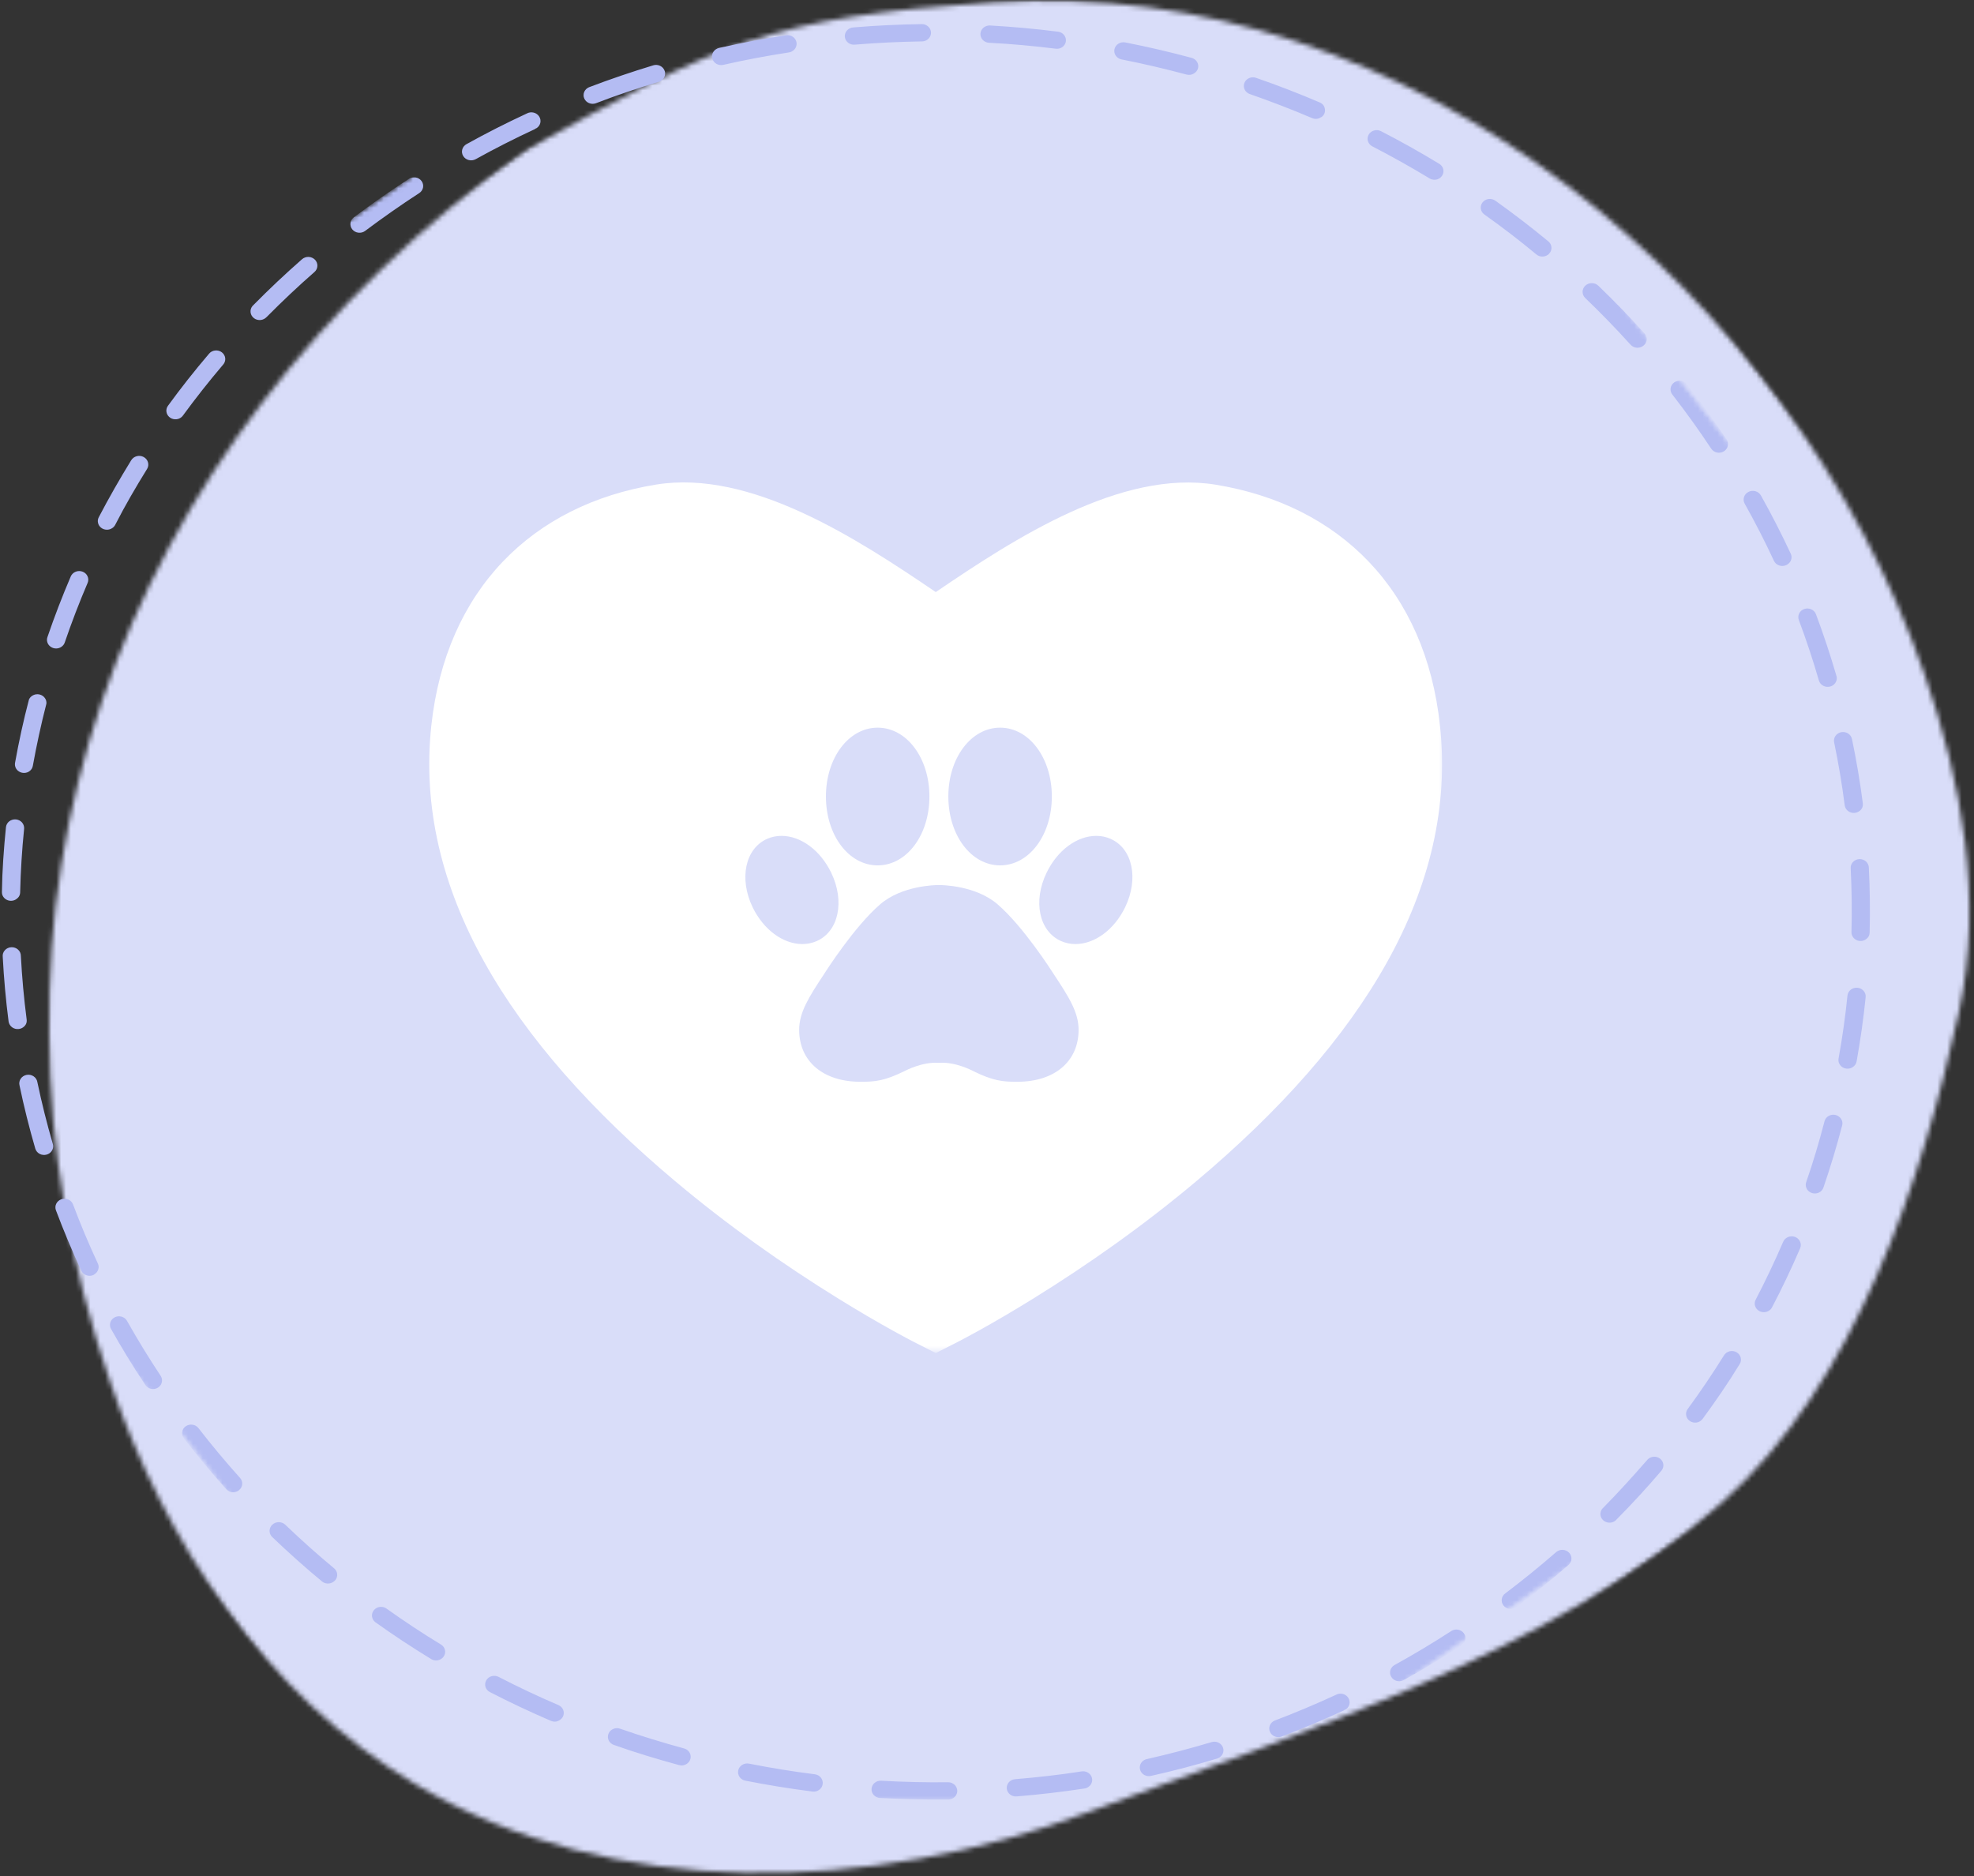
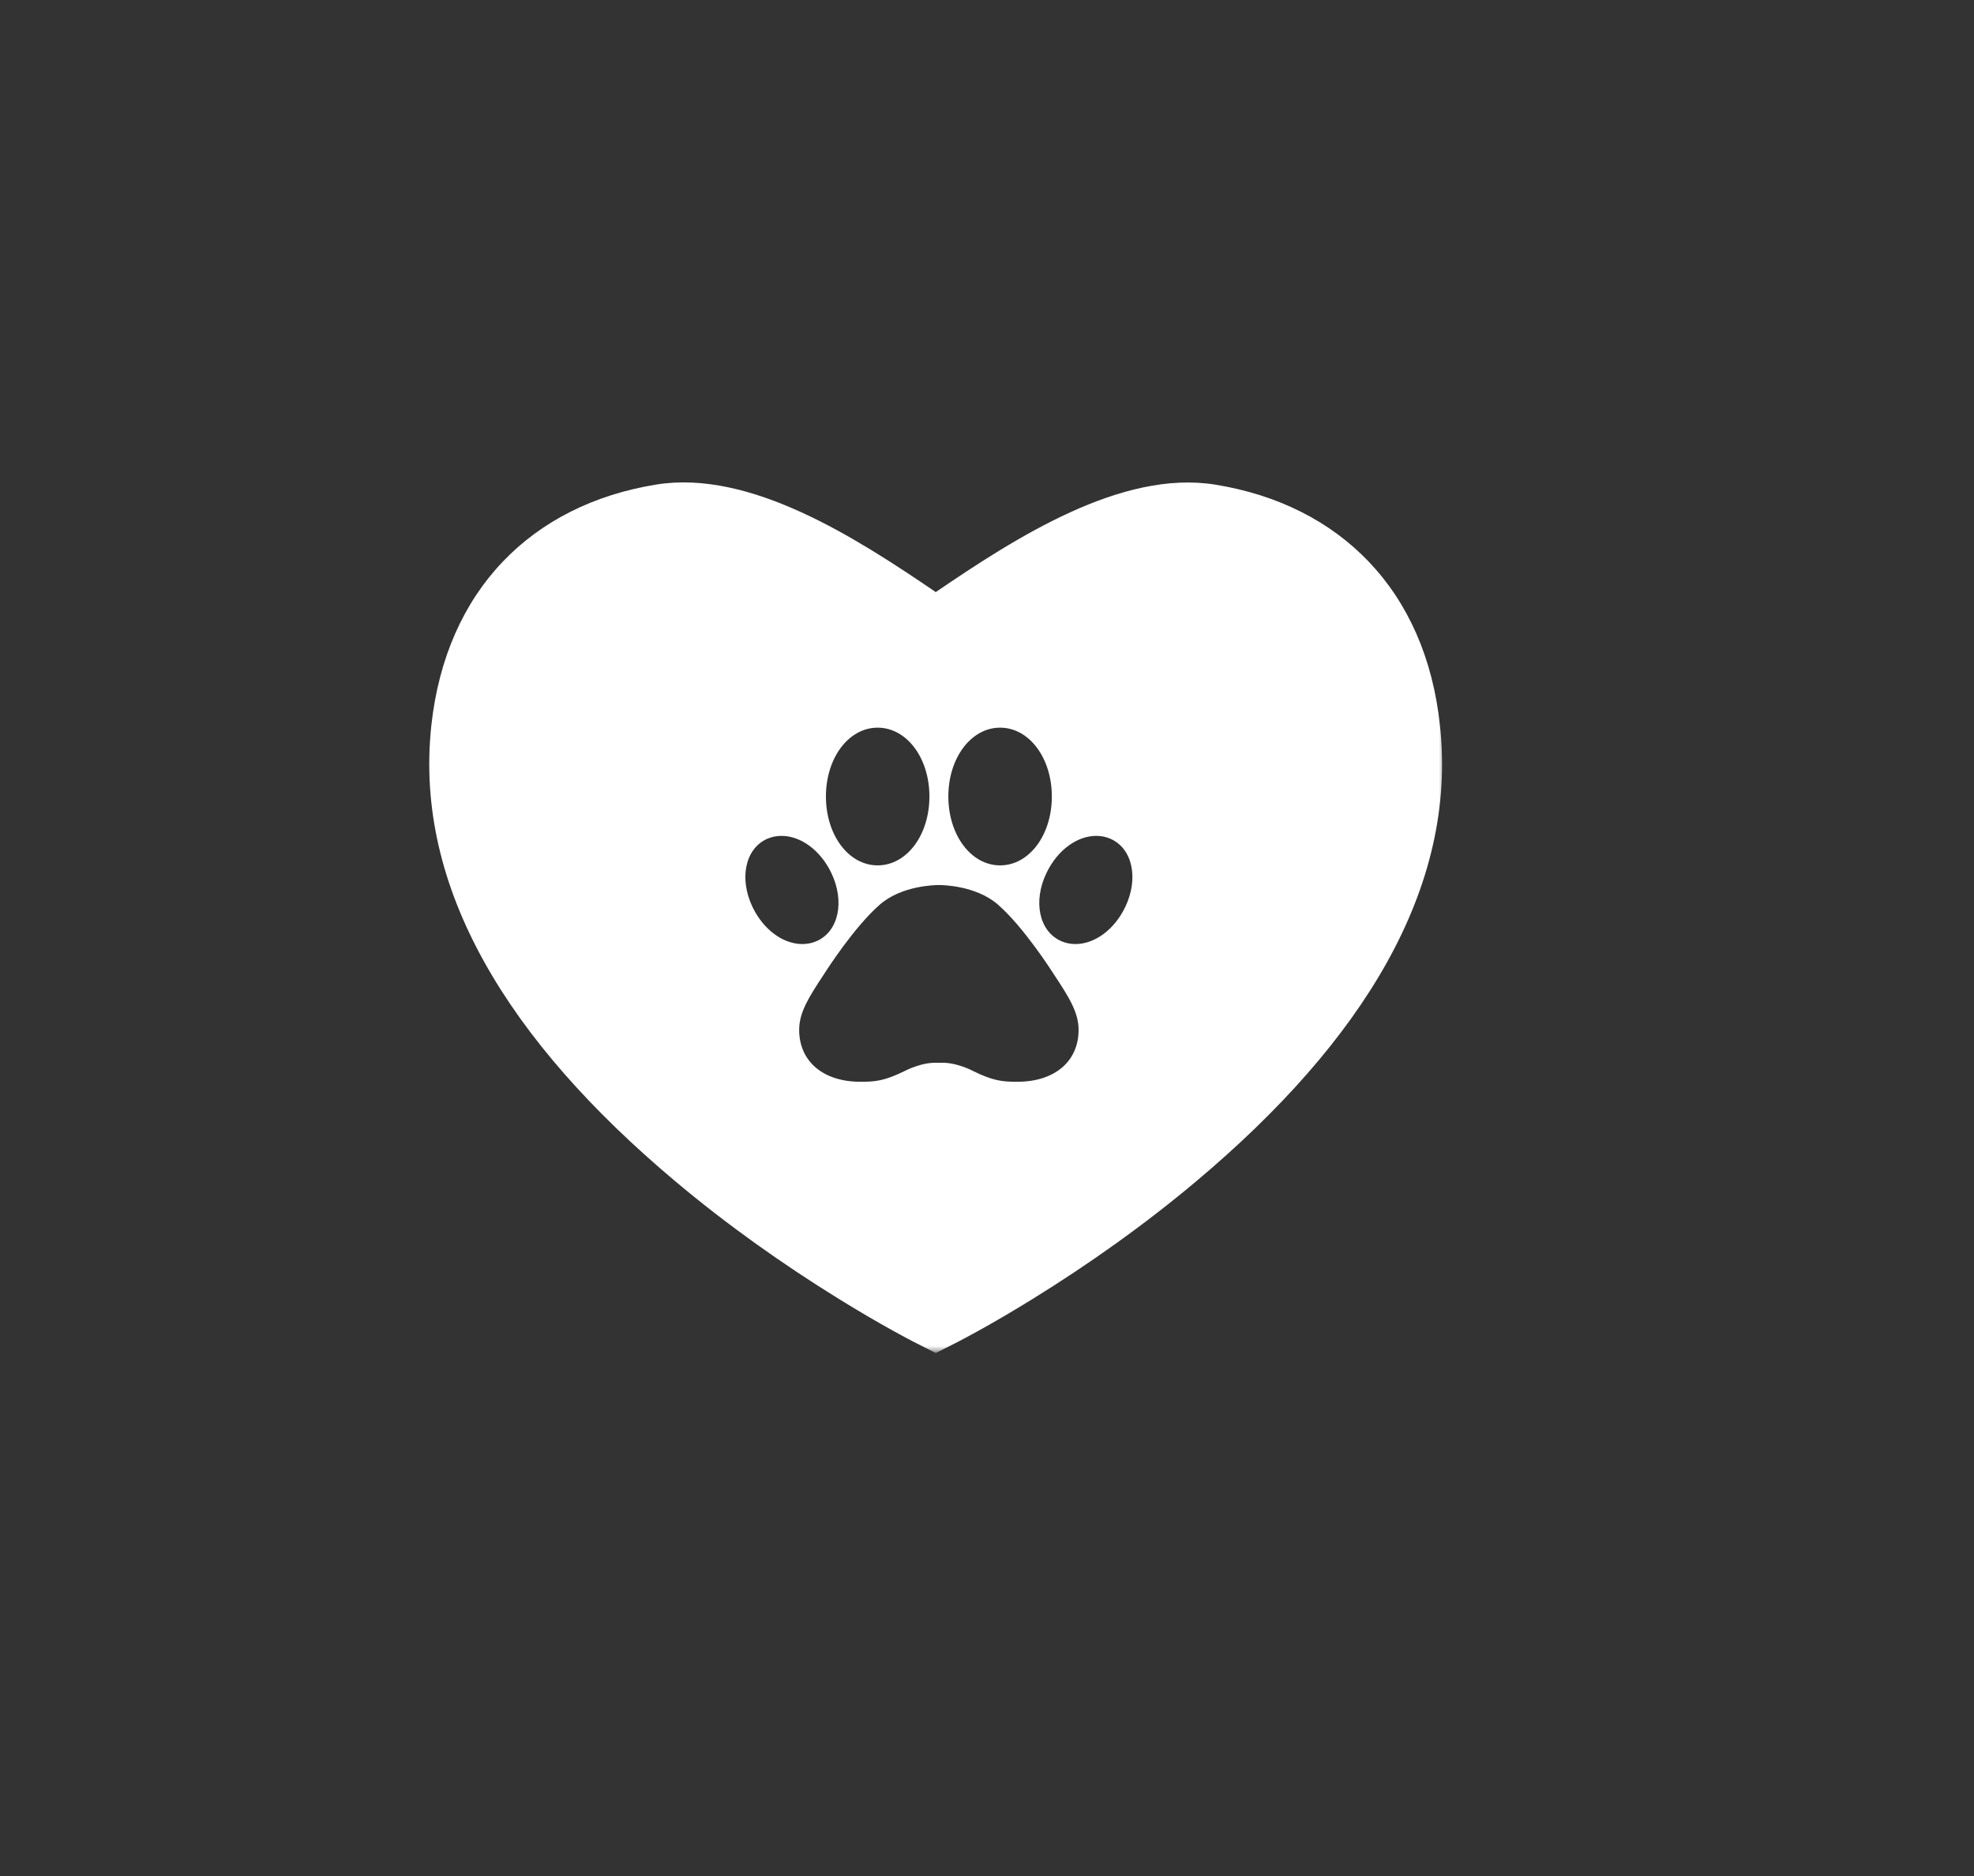
<svg xmlns="http://www.w3.org/2000/svg" width="404" height="384" viewBox="0 0 404 384" fill="none">
  <rect x="0" y="0" width="404" height="384" fill="#333333" stroke="none" />
  <mask id="mask0_4695_3003" style="mask-type:luminance" maskUnits="userSpaceOnUse" x="9" y="0" width="396" height="384">
-     <path d="M9.492 0H404.002V383.98H9.492V0Z" fill="white" />
-   </mask>
+     </mask>
  <g mask="url(#mask0_4695_3003)">
    <mask id="mask1_4695_3003" style="mask-type:luminance" maskUnits="userSpaceOnUse" x="-83" y="-69" width="558" height="525">
-       <path d="M-82.621 163.341L248.61 -68.135L474.472 223.827L143.241 455.303L-82.621 163.341Z" fill="white" />
-     </mask>
+       </mask>
    <g mask="url(#mask1_4695_3003)">
      <mask id="mask2_4695_3003" style="mask-type:luminance" maskUnits="userSpaceOnUse" x="9" y="0" width="395" height="384">
-         <path d="M203.295 0.428C156.868 3.614 147.696 8.683 107.369 30.814C22.632 91.52 -10.355 186.876 22.516 282.781C33.753 315.593 54.152 346.814 84.92 365.135C125.348 389.205 178.342 387.629 222.699 370.909C267.088 354.228 317.916 338.389 352.64 307.328C379.711 283.103 393.427 241.679 400.937 207.075C405.92 184.103 401.556 160.124 393.825 137.852C367.007 60.289 288.996 -5.411 203.295 0.428Z" fill="white" />
-       </mask>
+         </mask>
      <g mask="url(#mask2_4695_3003)">
        <path d="M-102.352 143.902L236.33 -92.783L485.351 229.116L146.674 465.802L-102.352 143.902Z" fill="#D9DDF9" />
      </g>
    </g>
  </g>
  <mask id="mask3_4695_3003" style="mask-type:luminance" maskUnits="userSpaceOnUse" x="0" y="3" width="384" height="366">
-     <path d="M0 3.867H383.664V368.519H0V3.867Z" fill="white" />
-   </mask>
+     </mask>
  <g mask="url(#mask3_4695_3003)">
    <mask id="mask4_4695_3003" style="mask-type:luminance" maskUnits="userSpaceOnUse" x="-76" y="-68" width="535" height="509">
      <path d="M-75.76 147.759L231.874 -67.228L458.069 225.161L150.436 440.148L-75.76 147.759Z" fill="white" />
    </mask>
    <g mask="url(#mask4_4695_3003)">
      <mask id="mask5_4695_3003" style="mask-type:luminance" maskUnits="userSpaceOnUse" x="-76" y="-68" width="535" height="509">
        <path d="M-75.76 147.759L231.874 -67.228L458.069 225.161L150.436 440.148L-75.76 147.759Z" fill="white" />
      </mask>
      <g mask="url(#mask5_4695_3003)">
        <path d="M299.197 336.718L299.133 336.759C295.294 339.255 291.338 341.616 287.298 343.856C287.08 343.977 286.853 344.052 286.604 344.082C286.36 344.112 286.117 344.097 285.878 344.037C285.64 343.977 285.418 343.876 285.222 343.735C285.026 343.589 284.862 343.418 284.74 343.211C284.613 343.01 284.533 342.789 284.501 342.557C284.47 342.321 284.486 342.094 284.549 341.863C284.607 341.636 284.719 341.43 284.867 341.238C285.015 341.052 285.2 340.901 285.412 340.78C289.336 338.621 293.234 336.281 296.989 333.845C297.19 333.709 297.407 333.618 297.651 333.563C297.889 333.512 298.133 333.507 298.376 333.543C298.62 333.583 298.842 333.663 299.054 333.789C299.261 333.915 299.435 334.071 299.578 334.262C299.721 334.454 299.822 334.665 299.88 334.891C299.933 335.118 299.944 335.349 299.901 335.581C299.859 335.813 299.774 336.024 299.642 336.225C299.515 336.427 299.351 336.593 299.149 336.729L299.197 336.718ZM310.323 328.937C310.127 329.083 309.91 329.184 309.672 329.244C309.434 329.299 309.19 329.315 308.946 329.284C308.703 329.254 308.475 329.179 308.258 329.063C308.046 328.942 307.866 328.791 307.718 328.605C307.564 328.419 307.458 328.212 307.395 327.986C307.331 327.759 307.321 327.528 307.352 327.296C307.384 327.065 307.464 326.843 307.585 326.642C307.713 326.441 307.871 326.264 308.067 326.123C311.637 323.431 315.132 320.592 318.479 317.673C318.664 317.511 318.871 317.396 319.104 317.315C319.337 317.235 319.58 317.199 319.824 317.209C320.073 317.22 320.311 317.275 320.533 317.376C320.761 317.476 320.957 317.612 321.121 317.783C321.291 317.959 321.418 318.156 321.503 318.377C321.587 318.599 321.624 318.83 321.614 319.067C321.603 319.298 321.545 319.525 321.439 319.736C321.333 319.953 321.19 320.139 321.01 320.3C317.6 323.275 314.004 326.179 310.392 328.902L310.323 328.937ZM275.287 349.886L275.017 350.077C270.849 352.005 266.544 353.802 262.254 355.437C262.026 355.518 261.793 355.553 261.55 355.543C261.311 355.533 261.078 355.483 260.861 355.387C260.644 355.291 260.448 355.166 260.284 354.999C260.115 354.833 259.988 354.642 259.898 354.431C259.807 354.219 259.765 353.998 259.765 353.771C259.765 353.54 259.807 353.318 259.903 353.107C259.993 352.896 260.12 352.709 260.289 352.543C260.454 352.377 260.65 352.251 260.867 352.156C265.071 350.56 269.287 348.788 273.38 346.896C273.592 346.775 273.82 346.694 274.064 346.659C274.307 346.624 274.551 346.634 274.794 346.689C275.033 346.745 275.255 346.845 275.451 346.986C275.652 347.122 275.816 347.293 275.944 347.495C276.076 347.696 276.155 347.913 276.192 348.149C276.23 348.381 276.219 348.612 276.161 348.839C276.102 349.07 276.002 349.277 275.854 349.468C275.705 349.659 275.525 349.815 275.313 349.936L275.287 349.886ZM330.643 311.205C330.458 311.361 330.251 311.477 330.013 311.552C329.78 311.628 329.536 311.658 329.293 311.643C329.044 311.633 328.811 311.572 328.588 311.466C328.366 311.366 328.17 311.225 328.006 311.049C327.842 310.873 327.72 310.671 327.64 310.45C327.556 310.228 327.524 309.997 327.54 309.76C327.556 309.529 327.619 309.302 327.725 309.091C327.836 308.879 327.985 308.698 328.17 308.542C331.284 305.386 334.286 302.069 337.173 298.747C337.331 298.571 337.517 298.435 337.734 298.335C337.946 298.229 338.173 298.169 338.417 298.153C338.655 298.133 338.888 298.158 339.121 298.224C339.349 298.294 339.561 298.4 339.746 298.541C339.932 298.687 340.085 298.858 340.202 299.059C340.318 299.261 340.387 299.472 340.419 299.704C340.445 299.93 340.429 300.152 340.366 300.373C340.302 300.595 340.202 300.796 340.053 300.977C337.141 304.4 334.048 307.762 330.876 310.963L330.643 311.205ZM249.629 359.67C249.46 359.791 249.28 359.877 249.078 359.932C244.667 361.261 240.134 362.454 235.627 363.46C235.384 363.521 235.14 363.541 234.886 363.511C234.637 363.475 234.404 363.4 234.182 363.279C233.964 363.153 233.779 362.997 233.631 362.806C233.483 362.61 233.377 362.398 233.318 362.162C233.26 361.93 233.249 361.694 233.292 361.457C233.34 361.221 233.424 360.999 233.562 360.798C233.7 360.596 233.874 360.425 234.081 360.289C234.293 360.154 234.52 360.063 234.769 360.018C239.197 359.021 243.64 357.848 247.977 356.555C248.411 356.424 248.835 356.444 249.253 356.615C249.672 356.781 249.984 357.058 250.19 357.441C250.392 357.823 250.445 358.226 250.344 358.644C250.238 359.066 250.005 359.404 249.645 359.66L249.629 359.67ZM348.055 290.81C347.685 291.077 347.272 291.192 346.816 291.167C346.355 291.137 345.963 290.971 345.635 290.669C345.301 290.362 345.116 289.994 345.079 289.557C345.037 289.124 345.148 288.726 345.413 288.374C348.008 284.835 350.497 281.151 352.811 277.436C352.933 277.225 353.092 277.049 353.287 276.898C353.489 276.747 353.706 276.641 353.949 276.576C354.198 276.51 354.442 276.495 354.696 276.53C354.945 276.561 355.178 276.636 355.395 276.762C355.612 276.883 355.798 277.044 355.946 277.235C356.099 277.431 356.2 277.643 356.258 277.879C356.317 278.111 356.322 278.347 356.28 278.584C356.237 278.821 356.147 279.042 356.009 279.243C353.679 283.069 351.116 286.783 348.463 290.402C348.352 290.543 348.219 290.669 348.071 290.775L348.055 290.81ZM222.759 365.73C222.52 365.902 222.25 366.007 221.954 366.053C217.378 366.747 212.713 367.296 208.084 367.673C207.835 367.698 207.592 367.673 207.353 367.603C207.115 367.532 206.903 367.427 206.713 367.271C206.517 367.12 206.363 366.938 206.252 366.732C206.135 366.521 206.067 366.299 206.045 366.063C206.024 365.826 206.051 365.595 206.13 365.368C206.204 365.142 206.326 364.94 206.485 364.759C206.649 364.578 206.845 364.437 207.067 364.331C207.29 364.225 207.523 364.165 207.772 364.145C212.3 363.772 216.896 363.259 221.366 362.554C221.79 362.489 222.192 362.554 222.568 362.756C222.944 362.952 223.214 363.244 223.384 363.621C223.548 363.999 223.574 364.381 223.458 364.779C223.341 365.172 223.108 365.489 222.759 365.73ZM362.094 268.215C361.75 268.462 361.358 268.578 360.929 268.563C360.5 268.553 360.119 268.412 359.791 268.15C359.457 267.888 359.25 267.556 359.16 267.153C359.076 266.756 359.129 266.368 359.319 266.006C361.337 262.13 363.228 258.154 364.949 254.152C365.044 253.931 365.176 253.74 365.351 253.568C365.526 253.402 365.727 253.272 365.955 253.181C366.183 253.09 366.421 253.04 366.67 253.04C366.919 253.035 367.157 253.08 367.385 253.166C367.618 253.256 367.819 253.382 367.994 253.548C368.174 253.714 368.311 253.906 368.407 254.122C368.502 254.339 368.555 254.565 368.555 254.802C368.555 255.038 368.513 255.265 368.417 255.481C366.67 259.553 364.737 263.625 362.671 267.561C362.539 267.828 362.348 268.044 362.094 268.215ZM195.152 367.97C194.834 368.192 194.474 368.307 194.082 368.312C189.48 368.343 184.773 368.227 180.123 367.995C179.874 367.985 179.641 367.925 179.419 367.824C179.196 367.719 179 367.583 178.836 367.407C178.672 367.23 178.55 367.029 178.471 366.808C178.391 366.586 178.354 366.36 178.37 366.123C178.386 365.891 178.449 365.665 178.555 365.454C178.661 365.242 178.81 365.061 178.995 364.905C179.18 364.749 179.387 364.633 179.62 364.553C179.858 364.477 180.096 364.447 180.345 364.462C184.889 364.719 189.491 364.829 194.035 364.774C194.437 364.774 194.803 364.88 195.131 365.106C195.459 365.328 195.687 365.62 195.814 365.987C195.941 366.35 195.946 366.712 195.825 367.079C195.703 367.447 195.48 367.739 195.152 367.97ZM372.532 243.92C372.204 244.151 371.838 244.267 371.436 244.267C371.028 244.267 370.663 244.156 370.334 243.93C370.006 243.703 369.784 243.406 369.657 243.039C369.535 242.671 369.535 242.309 369.662 241.942C371.092 237.819 372.331 233.642 373.422 229.434C373.485 229.212 373.591 229.011 373.739 228.83C373.888 228.649 374.068 228.503 374.274 228.387C374.486 228.271 374.709 228.196 374.947 228.165C375.185 228.135 375.424 228.145 375.657 228.201C375.89 228.256 376.107 228.347 376.297 228.483C376.493 228.618 376.657 228.78 376.785 228.976C376.912 229.167 377.002 229.378 377.044 229.605C377.086 229.826 377.081 230.053 377.033 230.279C375.921 234.558 374.629 238.851 373.194 243.029C373.078 243.381 372.871 243.673 372.564 243.9L372.532 243.92ZM167.636 366.344C167.233 366.626 166.783 366.737 166.285 366.677C161.699 366.093 157.06 365.343 152.532 364.447C152.289 364.397 152.066 364.306 151.86 364.175C151.653 364.039 151.484 363.873 151.351 363.677C151.214 363.481 151.124 363.264 151.076 363.033C151.034 362.801 151.034 362.57 151.087 362.338C151.139 362.106 151.235 361.895 151.372 361.699C151.515 361.507 151.69 361.341 151.897 361.216C152.103 361.085 152.331 360.999 152.575 360.954C152.818 360.914 153.062 360.914 153.305 360.964C157.764 361.845 162.298 362.585 166.804 363.148C167.048 363.184 167.276 363.264 167.487 363.385C167.699 363.506 167.879 363.662 168.022 363.848C168.17 364.039 168.271 364.246 168.329 364.477C168.393 364.704 168.403 364.935 168.366 365.167C168.292 365.655 168.054 366.048 167.636 366.344ZM379.221 218.381C378.913 218.597 378.574 218.708 378.193 218.723C377.812 218.738 377.462 218.653 377.139 218.461C376.816 218.275 376.578 218.013 376.419 217.686C376.266 217.354 376.218 217.012 376.281 216.659C377.055 212.396 377.664 208.062 378.103 203.764C378.13 203.532 378.198 203.311 378.315 203.1C378.431 202.893 378.585 202.712 378.776 202.561C378.966 202.41 379.178 202.304 379.417 202.234C379.65 202.163 379.893 202.138 380.142 202.163C380.386 202.184 380.619 202.249 380.841 202.36C381.058 202.47 381.249 202.616 381.408 202.798C381.561 202.979 381.678 203.18 381.752 203.407C381.826 203.633 381.853 203.86 381.826 204.096C381.381 208.48 380.751 212.91 379.973 217.243C379.883 217.736 379.618 218.124 379.183 218.406L379.221 218.381ZM140.596 360.984C140.103 361.326 139.563 361.422 138.975 361.261C134.516 360.048 130.063 358.704 125.704 357.159C125.461 357.083 125.243 356.967 125.053 356.811C124.862 356.655 124.709 356.469 124.597 356.253C124.486 356.036 124.423 355.805 124.412 355.563C124.396 355.327 124.433 355.09 124.523 354.864C124.608 354.637 124.74 354.436 124.915 354.26C125.085 354.083 125.291 353.947 125.524 353.852C125.752 353.756 125.995 353.706 126.25 353.701C126.504 353.701 126.747 353.746 126.98 353.837C131.243 355.317 135.628 356.665 140.003 357.853C140.342 357.944 140.633 358.115 140.876 358.367C141.115 358.613 141.263 358.905 141.327 359.237C141.39 359.575 141.358 359.897 141.226 360.209C141.093 360.526 140.882 360.783 140.596 360.984ZM381.89 192.243C381.604 192.444 381.286 192.56 380.931 192.585C380.576 192.61 380.237 192.545 379.925 192.389C379.607 192.233 379.358 192.006 379.183 191.714C378.998 191.422 378.913 191.11 378.924 190.773C379.046 186.449 378.977 182.071 378.765 177.762C378.739 177.52 378.77 177.289 378.845 177.057C378.924 176.826 379.046 176.625 379.215 176.443C379.379 176.257 379.581 176.116 379.808 176.01C380.036 175.905 380.274 175.849 380.529 175.834C380.783 175.824 381.026 175.859 381.265 175.945C381.503 176.026 381.715 176.151 381.9 176.317C382.08 176.484 382.223 176.675 382.324 176.896C382.424 177.118 382.477 177.349 382.477 177.591C382.705 181.99 382.763 186.455 382.647 190.859C382.631 191.437 382.382 191.901 381.89 192.243ZM114.62 352C114.038 352.412 113.418 352.483 112.756 352.206C108.535 350.399 104.336 348.416 100.264 346.317C100.046 346.206 99.861 346.06 99.702 345.879C99.549 345.693 99.437 345.492 99.363 345.265C99.294 345.044 99.273 344.812 99.3 344.581C99.321 344.344 99.395 344.128 99.512 343.921C99.628 343.715 99.782 343.534 99.972 343.388C100.168 343.237 100.38 343.131 100.618 343.065C100.851 342.995 101.095 342.975 101.339 343C101.587 343.025 101.815 343.091 102.032 343.201C106.02 345.26 110.145 347.208 114.292 348.98C114.514 349.075 114.71 349.211 114.88 349.377C115.049 349.548 115.176 349.745 115.266 349.966C115.351 350.183 115.393 350.409 115.383 350.646C115.378 350.877 115.325 351.104 115.224 351.315C115.081 351.592 114.88 351.823 114.62 352ZM380.513 166.029C380.248 166.216 379.951 166.331 379.618 166.367C379.374 166.397 379.136 166.382 378.898 166.316C378.659 166.256 378.442 166.15 378.246 166.009C378.05 165.863 377.897 165.692 377.77 165.486C377.648 165.284 377.574 165.063 377.542 164.831C376.986 160.528 376.266 156.204 375.381 151.966C375.328 151.735 375.323 151.503 375.371 151.272C375.413 151.035 375.503 150.819 375.641 150.622C375.778 150.426 375.953 150.26 376.16 150.124C376.366 149.993 376.594 149.903 376.837 149.857C377.081 149.812 377.33 149.812 377.574 149.862C377.817 149.908 378.045 149.998 378.251 150.134C378.458 150.265 378.627 150.436 378.76 150.633C378.898 150.834 378.988 151.05 379.03 151.282C379.935 155.605 380.682 160.015 381.244 164.399C381.328 165.078 381.085 165.617 380.513 166.029ZM90.35 339.497C90.043 339.713 89.693 339.829 89.307 339.839C88.925 339.854 88.565 339.759 88.242 339.562C84.345 337.182 80.484 334.64 76.782 331.992C76.602 331.846 76.454 331.67 76.343 331.474C76.232 331.272 76.163 331.061 76.136 330.84C76.11 330.618 76.126 330.397 76.189 330.18C76.253 329.959 76.353 329.763 76.496 329.581C76.639 329.4 76.809 329.254 77.01 329.133C77.211 329.018 77.428 328.937 77.661 328.897C77.894 328.862 78.127 328.862 78.361 328.907C78.594 328.952 78.805 329.038 79.007 329.164C82.645 331.756 86.415 334.262 90.244 336.583C90.456 336.708 90.631 336.869 90.774 337.061C90.911 337.252 91.012 337.463 91.065 337.695C91.118 337.926 91.123 338.153 91.081 338.385C91.033 338.616 90.948 338.832 90.811 339.029C90.689 339.215 90.535 339.366 90.35 339.497ZM375.159 140.244C374.973 140.37 374.767 140.46 374.55 140.516C374.311 140.576 374.068 140.596 373.824 140.566C373.581 140.536 373.348 140.465 373.136 140.35C372.919 140.234 372.733 140.083 372.585 139.902C372.431 139.715 372.32 139.509 372.257 139.282C371.049 135.11 369.667 130.932 368.137 126.865C368.057 126.644 368.031 126.417 368.047 126.191C368.062 125.959 368.126 125.738 368.232 125.532C368.338 125.325 368.481 125.144 368.661 124.988C368.846 124.837 369.047 124.721 369.281 124.641C369.508 124.565 369.741 124.53 369.985 124.54C370.228 124.55 370.461 124.605 370.684 124.701C370.901 124.797 371.097 124.933 371.261 125.099C371.431 125.27 371.558 125.461 371.642 125.677C373.199 129.825 374.613 134.088 375.847 138.341C375.953 138.694 375.943 139.046 375.815 139.388C375.688 139.735 375.476 140.017 375.164 140.234L375.159 140.244ZM68.256 323.738C67.907 323.994 67.504 324.115 67.059 324.105C66.615 324.09 66.228 323.944 65.894 323.667C62.394 320.773 58.978 317.713 55.716 314.587C55.541 314.421 55.404 314.225 55.313 314.008C55.218 313.787 55.17 313.56 55.17 313.324C55.17 313.082 55.224 312.856 55.319 312.639C55.414 312.418 55.552 312.227 55.732 312.06C55.907 311.894 56.113 311.763 56.341 311.673C56.574 311.587 56.812 311.542 57.061 311.542C57.31 311.542 57.554 311.587 57.781 311.683C58.014 311.774 58.216 311.904 58.39 312.07C61.594 315.151 64.946 318.141 68.368 320.979C68.553 321.13 68.701 321.312 68.812 321.518C68.924 321.719 68.987 321.941 69.008 322.172C69.029 322.404 69.003 322.625 68.934 322.847C68.86 323.068 68.743 323.27 68.59 323.451C68.489 323.556 68.378 323.652 68.256 323.738ZM365.865 115.49C365.759 115.571 365.637 115.636 365.51 115.686C365.282 115.782 365.049 115.832 364.8 115.837C364.557 115.842 364.318 115.802 364.085 115.717C363.858 115.636 363.651 115.51 363.476 115.349C363.296 115.188 363.159 115.002 363.058 114.785C361.226 110.839 359.208 106.898 357.069 103.088C356.952 102.882 356.883 102.66 356.857 102.424C356.836 102.187 356.857 101.956 356.931 101.729C357.005 101.503 357.116 101.296 357.275 101.115C357.434 100.929 357.625 100.783 357.847 100.672C358.064 100.561 358.297 100.491 358.546 100.471C358.795 100.446 359.039 100.471 359.277 100.536C359.515 100.607 359.732 100.717 359.923 100.868C360.119 101.019 360.272 101.196 360.389 101.407C362.571 105.298 364.62 109.309 366.5 113.336C366.675 113.718 366.707 114.111 366.59 114.514C366.474 114.916 366.235 115.238 365.881 115.48L365.865 115.49ZM48.826 305.074C48.636 305.205 48.429 305.301 48.201 305.356C47.974 305.416 47.741 305.432 47.508 305.406C47.275 305.381 47.052 305.316 46.846 305.21C46.634 305.104 46.454 304.963 46.3 304.792C43.276 301.42 40.374 297.952 37.615 294.389C37.472 294.202 37.366 293.991 37.308 293.764C37.25 293.538 37.239 293.306 37.276 293.075C37.313 292.843 37.398 292.627 37.525 292.426C37.652 292.224 37.816 292.053 38.012 291.917C38.214 291.776 38.431 291.681 38.674 291.625C38.913 291.57 39.156 291.56 39.4 291.595C39.644 291.63 39.871 291.706 40.083 291.827C40.295 291.947 40.47 292.103 40.618 292.295C43.319 295.788 46.184 299.21 49.128 302.487C49.287 302.668 49.409 302.87 49.483 303.091C49.557 303.313 49.589 303.539 49.568 303.776C49.552 304.007 49.488 304.229 49.377 304.435C49.266 304.646 49.117 304.828 48.927 304.979L48.826 305.074ZM352.901 92.312L352.79 92.387C352.578 92.513 352.355 92.594 352.112 92.634C351.868 92.674 351.625 92.669 351.381 92.614C351.143 92.563 350.92 92.468 350.719 92.332C350.518 92.196 350.354 92.03 350.221 91.834C347.806 88.189 345.217 84.571 342.516 81.082L342.251 80.74C342.108 80.554 342.002 80.343 341.944 80.116C341.886 79.89 341.875 79.658 341.912 79.427C341.949 79.195 342.034 78.979 342.161 78.777C342.288 78.576 342.452 78.405 342.648 78.269C342.85 78.128 343.067 78.032 343.31 77.977C343.549 77.916 343.792 77.906 344.036 77.942C344.279 77.977 344.507 78.058 344.719 78.178C344.925 78.299 345.106 78.455 345.254 78.646L345.513 78.979C348.267 82.542 350.894 86.201 353.377 89.956C353.499 90.142 353.584 90.349 353.626 90.565C353.669 90.787 353.669 91.003 353.621 91.219C353.579 91.441 353.494 91.642 353.372 91.829C353.245 92.02 353.092 92.176 352.901 92.312ZM32.436 283.929L32.309 284.02C32.102 284.146 31.875 284.226 31.636 284.267C31.393 284.307 31.149 284.302 30.911 284.246C30.673 284.196 30.45 284.105 30.249 283.97C30.048 283.834 29.878 283.668 29.751 283.471C27.252 279.727 24.9 275.876 22.729 272.005C22.613 271.799 22.538 271.578 22.517 271.346C22.491 271.115 22.512 270.888 22.581 270.662C22.655 270.44 22.766 270.234 22.92 270.053C23.073 269.871 23.259 269.725 23.476 269.615C23.693 269.504 23.926 269.438 24.169 269.413C24.413 269.393 24.657 269.413 24.89 269.484C25.128 269.549 25.34 269.66 25.53 269.806C25.721 269.957 25.875 270.133 25.991 270.339C28.136 274.145 30.445 277.92 32.876 281.584C32.997 281.77 33.082 281.971 33.13 282.188C33.172 282.404 33.177 282.621 33.135 282.837C33.093 283.054 33.013 283.26 32.897 283.446C32.775 283.637 32.621 283.798 32.436 283.929ZM336.235 70.825C336.045 70.956 335.838 71.051 335.61 71.112C335.383 71.167 335.15 71.187 334.917 71.162C334.684 71.137 334.461 71.071 334.255 70.966C334.048 70.86 333.868 70.724 333.714 70.553C330.749 67.276 327.635 64.055 324.436 60.995C324.262 60.824 324.124 60.632 324.029 60.411C323.939 60.194 323.891 59.963 323.891 59.726C323.891 59.49 323.944 59.263 324.039 59.042C324.135 58.825 324.272 58.634 324.447 58.468C324.627 58.302 324.828 58.171 325.061 58.08C325.294 57.99 325.533 57.95 325.781 57.95C326.03 57.95 326.269 57.995 326.502 58.085C326.729 58.181 326.936 58.307 327.111 58.478C330.368 61.604 333.55 64.88 336.569 68.228C336.733 68.409 336.85 68.61 336.929 68.831C337.008 69.053 337.035 69.284 337.019 69.521C336.998 69.752 336.934 69.974 336.818 70.185C336.707 70.397 336.558 70.578 336.368 70.729L336.235 70.825ZM19.414 260.746C19.319 260.832 19.213 260.902 19.096 260.967C18.874 261.063 18.635 261.113 18.392 261.118C18.143 261.128 17.905 261.088 17.672 261.003C17.444 260.922 17.237 260.796 17.057 260.635C16.877 260.474 16.74 260.288 16.639 260.072C14.764 256.035 13.017 251.897 11.46 247.745C11.37 247.523 11.327 247.292 11.338 247.055C11.343 246.819 11.402 246.592 11.507 246.376C11.613 246.159 11.756 245.968 11.942 245.807C12.127 245.646 12.339 245.525 12.572 245.445C12.81 245.369 13.054 245.334 13.303 245.349C13.552 245.359 13.79 245.42 14.018 245.525C14.24 245.631 14.436 245.772 14.6 245.948C14.764 246.129 14.886 246.331 14.966 246.557C16.491 250.624 18.201 254.686 20.044 258.637C20.208 259.015 20.235 259.402 20.113 259.795C19.996 260.192 19.763 260.509 19.414 260.746ZM316.763 52.166C316.413 52.413 316.021 52.529 315.587 52.508C315.148 52.493 314.766 52.347 314.438 52.076C311.017 49.232 307.432 46.484 303.794 43.901C303.598 43.761 303.434 43.59 303.306 43.388C303.179 43.187 303.1 42.97 303.068 42.734C303.031 42.502 303.042 42.276 303.105 42.044C303.169 41.818 303.269 41.611 303.418 41.425C303.566 41.234 303.746 41.083 303.958 40.962C304.17 40.841 304.403 40.766 304.646 40.731C304.89 40.7 305.134 40.71 305.372 40.771C305.61 40.826 305.827 40.927 306.028 41.068C309.73 43.705 313.39 46.509 316.885 49.403C317.075 49.554 317.224 49.74 317.33 49.947C317.441 50.158 317.504 50.379 317.52 50.616C317.541 50.852 317.51 51.079 317.43 51.3C317.351 51.527 317.229 51.723 317.065 51.899C316.98 52.005 316.885 52.101 316.779 52.186L316.763 52.166ZM10.12 236.043C9.94 236.168 9.739 236.264 9.516 236.319C9.278 236.385 9.04 236.4 8.791 236.37C8.547 236.345 8.319 236.274 8.102 236.158C7.89 236.043 7.705 235.892 7.551 235.705C7.398 235.519 7.292 235.318 7.223 235.091C5.984 230.838 4.898 226.494 3.998 222.166C3.935 221.934 3.924 221.693 3.966 221.456C4.003 221.214 4.093 220.993 4.231 220.792C4.363 220.585 4.538 220.414 4.75 220.278C4.962 220.137 5.19 220.047 5.439 220.001C5.687 219.951 5.936 219.951 6.19 220.001C6.439 220.052 6.667 220.147 6.874 220.288C7.085 220.424 7.255 220.6 7.387 220.807C7.525 221.013 7.61 221.235 7.647 221.476C8.536 225.719 9.606 229.987 10.814 234.14C10.914 234.497 10.904 234.845 10.777 235.192C10.655 235.539 10.432 235.821 10.12 236.043ZM294.669 36.452C294.357 36.669 294.007 36.779 293.626 36.789C293.239 36.8 292.885 36.704 292.561 36.508C288.738 34.192 284.777 31.968 280.784 29.914C280.577 29.798 280.408 29.647 280.265 29.466C280.122 29.285 280.016 29.084 279.952 28.867C279.894 28.646 279.873 28.424 279.899 28.198C279.931 27.976 280 27.765 280.111 27.564C280.228 27.362 280.371 27.191 280.556 27.045C280.741 26.899 280.943 26.793 281.17 26.723C281.398 26.652 281.631 26.622 281.869 26.637C282.108 26.652 282.33 26.708 282.547 26.803C286.625 28.892 290.671 31.162 294.569 33.533C294.78 33.659 294.95 33.82 295.093 34.011C295.236 34.202 295.331 34.414 295.384 34.645C295.437 34.872 295.437 35.103 295.395 35.335C295.352 35.566 295.262 35.778 295.13 35.974C295.008 36.16 294.855 36.321 294.669 36.452ZM4.729 210.267C4.464 210.453 4.168 210.569 3.839 210.604C3.59 210.634 3.352 210.619 3.114 210.559C2.875 210.494 2.658 210.393 2.462 210.247C2.272 210.106 2.113 209.93 1.991 209.723C1.869 209.522 1.79 209.306 1.758 209.069C1.191 204.69 0.789 200.241 0.561 195.842C0.529 195.6 0.551 195.358 0.625 195.127C0.699 194.89 0.821 194.679 0.99 194.493C1.154 194.306 1.35 194.155 1.583 194.05C1.816 193.939 2.06 193.879 2.314 193.869C2.574 193.853 2.822 193.894 3.066 193.979C3.304 194.065 3.516 194.191 3.702 194.362C3.887 194.533 4.03 194.729 4.13 194.956C4.226 195.182 4.273 195.419 4.273 195.665C4.501 199.984 4.893 204.343 5.454 208.631C5.544 209.311 5.301 209.854 4.729 210.267ZM270.383 23.97C269.806 24.377 269.186 24.443 268.53 24.171C264.388 22.404 260.12 20.768 255.857 19.274C255.613 19.203 255.396 19.087 255.206 18.926C255.015 18.77 254.861 18.584 254.75 18.368C254.639 18.151 254.575 17.925 254.565 17.683C254.549 17.442 254.586 17.21 254.676 16.983C254.761 16.757 254.893 16.556 255.068 16.38C255.243 16.203 255.444 16.067 255.677 15.972C255.905 15.871 256.148 15.821 256.402 15.821C256.657 15.816 256.9 15.861 257.133 15.957C261.486 17.457 265.839 19.143 270.055 20.95C270.717 21.221 271.082 21.7 271.162 22.379C271.236 23.054 270.987 23.597 270.404 24L270.383 23.97ZM3.341 184.023C3.055 184.225 2.738 184.336 2.383 184.361C2.028 184.386 1.694 184.32 1.382 184.164C1.07 184.008 0.821 183.787 0.641 183.495C0.461 183.208 0.376 182.896 0.381 182.559C0.461 178.175 0.773 173.695 1.218 169.311C1.239 169.08 1.308 168.858 1.424 168.647C1.536 168.44 1.689 168.259 1.88 168.108C2.07 167.957 2.282 167.851 2.521 167.781C2.759 167.711 2.997 167.685 3.246 167.705C3.49 167.731 3.723 167.796 3.945 167.902C4.162 168.013 4.353 168.158 4.512 168.34C4.665 168.521 4.782 168.722 4.856 168.949C4.93 169.17 4.957 169.402 4.935 169.638C4.496 173.942 4.226 178.311 4.125 182.634C4.109 183.218 3.844 183.686 3.341 184.023ZM244.434 14.98C243.947 15.322 243.407 15.413 242.824 15.257C238.45 14.089 233.986 13.032 229.532 12.162C229.288 12.111 229.066 12.021 228.859 11.885C228.658 11.754 228.489 11.588 228.351 11.392C228.219 11.195 228.129 10.979 228.081 10.747C228.039 10.516 228.039 10.284 228.091 10.053C228.144 9.821 228.24 9.61 228.383 9.418C228.52 9.222 228.695 9.061 228.902 8.935C229.108 8.804 229.336 8.719 229.58 8.679C229.823 8.633 230.067 8.638 230.31 8.684C234.849 9.579 239.414 10.636 243.867 11.839C244.106 11.9 244.323 12.005 244.519 12.152C244.715 12.292 244.874 12.469 244.995 12.675C245.122 12.876 245.197 13.098 245.228 13.334C245.26 13.566 245.239 13.797 245.175 14.024C245.048 14.427 244.799 14.744 244.434 14.98ZM6.021 157.85C5.714 158.067 5.375 158.177 4.994 158.193C4.618 158.208 4.263 158.122 3.945 157.936C3.622 157.75 3.378 157.493 3.22 157.166C3.066 156.839 3.018 156.496 3.077 156.139C3.86 151.79 4.808 147.416 5.931 143.163C6.111 142.766 6.408 142.469 6.815 142.277C7.223 142.081 7.652 142.041 8.097 142.141C8.536 142.247 8.891 142.479 9.156 142.831C9.426 143.183 9.537 143.576 9.5 144.009C8.42 148.201 7.488 152.49 6.72 156.743C6.635 157.216 6.392 157.589 5.989 157.87L6.021 157.85ZM217.41 9.64C217.008 9.922 216.557 10.033 216.06 9.967C211.558 9.403 206.972 8.986 202.413 8.754C202.164 8.739 201.931 8.684 201.708 8.578C201.486 8.477 201.29 8.336 201.126 8.165C200.962 7.989 200.84 7.788 200.76 7.566C200.676 7.345 200.644 7.113 200.66 6.882C200.676 6.645 200.734 6.424 200.845 6.212C200.951 6.001 201.099 5.815 201.285 5.659C201.47 5.503 201.676 5.387 201.915 5.311C202.148 5.236 202.386 5.201 202.635 5.216C207.258 5.477 211.934 5.9 216.531 6.484C216.78 6.514 217.008 6.59 217.225 6.705C217.436 6.826 217.617 6.977 217.77 7.164C217.918 7.35 218.03 7.556 218.093 7.783C218.157 8.009 218.173 8.241 218.141 8.472C218.067 8.97 217.812 9.363 217.384 9.66L217.41 9.64ZM12.577 132.382C12.254 132.608 11.889 132.719 11.486 132.724C11.084 132.724 10.718 132.613 10.39 132.387C10.062 132.165 9.834 131.873 9.707 131.506C9.58 131.144 9.58 130.776 9.702 130.414C11.137 126.216 12.747 122.028 14.494 117.951C14.589 117.735 14.722 117.549 14.897 117.388C15.071 117.222 15.273 117.096 15.5 117.01C15.723 116.92 15.961 116.874 16.205 116.874C16.448 116.874 16.681 116.92 16.909 117.005C17.137 117.091 17.338 117.217 17.513 117.383C17.688 117.544 17.82 117.73 17.915 117.946C18.016 118.158 18.064 118.379 18.069 118.611C18.074 118.847 18.032 119.069 17.942 119.285C16.236 123.277 14.653 127.384 13.25 131.506C13.128 131.863 12.9 132.155 12.577 132.382ZM189.777 8.13C189.454 8.356 189.099 8.467 188.702 8.472C184.137 8.548 179.546 8.754 175.018 9.132C174.764 9.162 174.515 9.147 174.271 9.086C174.022 9.021 173.8 8.915 173.599 8.764C173.403 8.613 173.238 8.427 173.117 8.215C173 7.999 172.926 7.773 172.905 7.531C172.884 7.289 172.91 7.053 172.995 6.821C173.074 6.59 173.196 6.383 173.366 6.202C173.535 6.021 173.736 5.88 173.969 5.774C174.202 5.674 174.441 5.618 174.7 5.608C179.307 5.221 184.005 5.004 188.644 4.934C189.046 4.929 189.417 5.034 189.745 5.261C190.079 5.482 190.307 5.774 190.439 6.142C190.566 6.504 190.571 6.872 190.45 7.239C190.328 7.606 190.1 7.903 189.777 8.13ZM22.994 108.071C22.644 108.313 22.258 108.428 21.829 108.418C21.395 108.403 21.018 108.267 20.685 108.006C20.357 107.739 20.145 107.412 20.06 107.009C19.97 106.606 20.023 106.224 20.219 105.856C22.274 101.915 24.524 97.984 26.854 94.199C26.982 93.998 27.14 93.822 27.336 93.676C27.532 93.535 27.749 93.429 27.988 93.369C28.231 93.308 28.475 93.288 28.718 93.318C28.967 93.349 29.195 93.424 29.412 93.54C29.629 93.661 29.809 93.812 29.963 93.998C30.116 94.184 30.222 94.391 30.286 94.617C30.355 94.849 30.371 95.075 30.339 95.312C30.307 95.543 30.233 95.765 30.106 95.971C27.797 99.691 25.562 103.536 23.592 107.397C23.454 107.673 23.253 107.895 22.994 108.071ZM162.25 10.41C162.006 10.581 161.741 10.687 161.445 10.732C156.954 11.422 152.437 12.272 148.01 13.279C147.771 13.329 147.528 13.334 147.284 13.299C147.041 13.259 146.813 13.178 146.601 13.053C146.389 12.927 146.214 12.771 146.071 12.574C145.928 12.383 145.828 12.172 145.77 11.945C145.717 11.714 145.706 11.482 145.748 11.251C145.791 11.019 145.876 10.803 146.008 10.601C146.135 10.405 146.304 10.234 146.506 10.098C146.707 9.962 146.929 9.866 147.168 9.811C151.68 8.789 156.292 7.919 160.878 7.219C161.302 7.153 161.704 7.219 162.08 7.42C162.456 7.617 162.726 7.908 162.891 8.286C163.06 8.663 163.081 9.046 162.965 9.444C162.854 9.836 162.621 10.153 162.271 10.395L162.25 10.41ZM37.011 85.477C36.646 85.733 36.233 85.844 35.783 85.814C35.328 85.784 34.941 85.623 34.613 85.32C34.289 85.019 34.104 84.651 34.056 84.223C34.014 83.795 34.12 83.403 34.38 83.046C37.017 79.421 39.834 75.853 42.757 72.425C42.906 72.234 43.091 72.078 43.313 71.957C43.531 71.836 43.769 71.766 44.018 71.736C44.272 71.706 44.516 71.726 44.759 71.791C45.003 71.856 45.22 71.967 45.416 72.118C45.617 72.274 45.771 72.455 45.887 72.667C46.009 72.878 46.078 73.105 46.099 73.346C46.12 73.583 46.088 73.819 46.009 74.046C45.929 74.278 45.808 74.479 45.638 74.66C42.784 78.017 40.025 81.515 37.43 85.064C37.313 85.225 37.176 85.361 37.011 85.477ZM135.342 16.495C135.178 16.611 134.998 16.697 134.802 16.752C130.476 18.061 126.128 19.52 121.918 21.146C121.695 21.221 121.457 21.257 121.219 21.247C120.98 21.237 120.747 21.186 120.53 21.091C120.308 20.995 120.117 20.869 119.948 20.703C119.784 20.537 119.656 20.351 119.566 20.134C119.476 19.923 119.429 19.701 119.434 19.475C119.434 19.243 119.476 19.027 119.566 18.811C119.656 18.599 119.789 18.413 119.953 18.247C120.122 18.086 120.318 17.955 120.536 17.859C124.841 16.213 129.263 14.719 133.68 13.375C134.119 13.239 134.548 13.254 134.972 13.42C135.395 13.591 135.713 13.868 135.92 14.255C136.131 14.648 136.179 15.056 136.068 15.479C135.957 15.901 135.718 16.244 135.342 16.495ZM54.376 65.061C54.191 65.218 53.984 65.333 53.746 65.409C53.513 65.489 53.275 65.519 53.026 65.504C52.777 65.489 52.544 65.429 52.321 65.328C52.099 65.223 51.903 65.082 51.739 64.906C51.575 64.729 51.453 64.533 51.373 64.306C51.294 64.085 51.257 63.859 51.273 63.622C51.289 63.385 51.352 63.164 51.458 62.953C51.569 62.741 51.718 62.555 51.903 62.399C55.07 59.188 58.401 56.047 61.817 53.052C62.002 52.891 62.209 52.775 62.442 52.69C62.675 52.609 62.918 52.574 63.167 52.584C63.411 52.594 63.649 52.649 63.877 52.75C64.099 52.851 64.295 52.987 64.465 53.158C64.634 53.334 64.761 53.53 64.846 53.752C64.93 53.973 64.968 54.205 64.957 54.436C64.946 54.673 64.888 54.899 64.788 55.111C64.682 55.327 64.539 55.513 64.353 55.674C61.006 58.604 57.739 61.684 54.63 64.83C54.551 64.915 54.466 64.991 54.376 65.061ZM109.701 26.26C109.616 26.33 109.526 26.391 109.43 26.446C105.358 28.339 101.296 30.392 97.362 32.577C97.144 32.692 96.917 32.768 96.668 32.803C96.424 32.833 96.181 32.818 95.937 32.758C95.699 32.697 95.481 32.597 95.28 32.451C95.084 32.31 94.925 32.134 94.798 31.932C94.677 31.726 94.597 31.51 94.56 31.273C94.528 31.041 94.544 30.81 94.608 30.583C94.671 30.352 94.777 30.145 94.931 29.959C95.079 29.773 95.259 29.617 95.476 29.501C99.517 27.256 103.626 25.173 107.783 23.245C108.001 23.124 108.228 23.044 108.472 23.008C108.716 22.973 108.959 22.983 109.203 23.044C109.441 23.099 109.663 23.195 109.859 23.335C110.061 23.476 110.225 23.642 110.352 23.849C110.479 24.05 110.564 24.267 110.601 24.498C110.638 24.73 110.627 24.961 110.569 25.193C110.511 25.419 110.405 25.631 110.262 25.817C110.114 26.008 109.934 26.164 109.722 26.285L109.701 26.26ZM74.706 47.279C74.51 47.42 74.293 47.52 74.05 47.581C73.811 47.641 73.573 47.651 73.329 47.621C73.081 47.591 72.853 47.515 72.641 47.4C72.429 47.279 72.244 47.128 72.096 46.942C71.947 46.755 71.841 46.549 71.778 46.323C71.714 46.096 71.698 45.864 71.73 45.633C71.762 45.401 71.841 45.185 71.969 44.979C72.09 44.777 72.249 44.606 72.445 44.46C76.03 41.747 79.838 39.08 83.699 36.598C83.9 36.467 84.122 36.377 84.366 36.331C84.604 36.281 84.848 36.281 85.091 36.321C85.335 36.367 85.557 36.452 85.764 36.583C85.97 36.709 86.145 36.87 86.283 37.066C86.426 37.258 86.521 37.469 86.569 37.7C86.622 37.932 86.622 38.158 86.579 38.39C86.532 38.622 86.442 38.833 86.304 39.029C86.172 39.226 86.002 39.392 85.796 39.523C82.057 41.949 78.308 44.586 74.77 47.228L74.706 47.279Z" fill="#B4BCF3" />
      </g>
    </g>
  </g>
  <mask id="mask6_4695_3003" style="mask-type:luminance" maskUnits="userSpaceOnUse" x="86" y="97" width="210" height="180">
    <path d="M86.766 97.93H295.544V276.597H86.766V97.93Z" fill="white" />
  </mask>
  <g mask="url(#mask6_4695_3003)">
    <path d="M248.761 99.197C274.196 103.329 291.788 120.79 294.706 148.518C298.318 181.844 278.861 213.161 244.842 241.755C234.166 250.729 222.764 258.793 211.362 265.844C207.369 268.311 203.652 270.485 200.305 272.342C198.266 273.47 196.783 274.255 195.946 274.683L191.514 276.928L187.087 274.683C186.25 274.255 184.762 273.47 182.723 272.337C179.376 270.48 175.658 268.311 171.66 265.839C160.253 258.788 148.846 250.719 138.165 241.74C104.15 213.151 84.689 181.844 88.274 148.518C91.277 120.755 108.874 103.299 134.288 99.177C153.565 96.051 175.256 110.129 191.514 121.182C207.756 110.134 229.463 96.066 248.761 99.197ZM179.62 177.117C185.561 177.117 190.216 170.926 190.216 163.019C190.216 155.122 185.561 148.931 179.62 148.931C173.683 148.931 169.034 155.122 169.034 163.019C169.034 170.921 173.683 177.117 179.62 177.117ZM154.036 185.689C156.255 190.264 160.243 193.219 164.204 193.219C165.237 193.219 166.222 193.018 167.143 192.615C171.644 190.627 172.947 184.476 170.114 178.612C167.895 174.032 163.907 171.077 159.946 171.077C158.913 171.077 157.928 171.279 157.012 171.681C152.516 173.67 151.208 179.82 154.036 185.689ZM204.684 177.117C210.621 177.117 215.27 170.926 215.27 163.019C215.27 155.122 210.621 148.931 204.684 148.931C198.743 148.931 194.088 155.122 194.088 163.019C194.093 170.921 198.743 177.117 204.684 177.117ZM214.201 178.612C211.357 184.471 212.66 190.622 217.172 192.615C218.088 193.018 219.073 193.219 220.105 193.219C224.061 193.219 228.054 190.264 230.268 185.689C233.101 179.825 231.793 173.67 227.292 171.686C226.381 171.279 225.391 171.077 224.358 171.077C220.402 171.077 216.414 174.032 214.201 178.612ZM168.61 199.435C165.475 204.161 163.558 207.242 163.558 210.78C163.558 217.233 168.472 221.405 176.072 221.405H176.241C179.032 221.405 181.028 221.254 185.223 219.171C185.244 219.161 185.281 219.145 185.302 219.13C185.334 219.115 188.723 217.328 191.953 217.525C192.086 217.53 192.218 217.53 192.356 217.525C195.586 217.328 198.97 219.115 198.997 219.125C199.023 219.14 199.055 219.155 199.087 219.171C203.276 221.254 205.277 221.405 208.068 221.405H208.238C215.837 221.405 220.746 217.233 220.746 210.78C220.746 207.242 218.829 204.161 215.699 199.435C215.255 198.735 209.435 189.62 204.149 185.07C199.706 181.25 192.917 181.139 192.155 181.139C191.392 181.139 184.603 181.25 180.155 185.07C174.869 189.62 169.049 198.735 168.61 199.435Z" fill="white" />
  </g>
</svg>